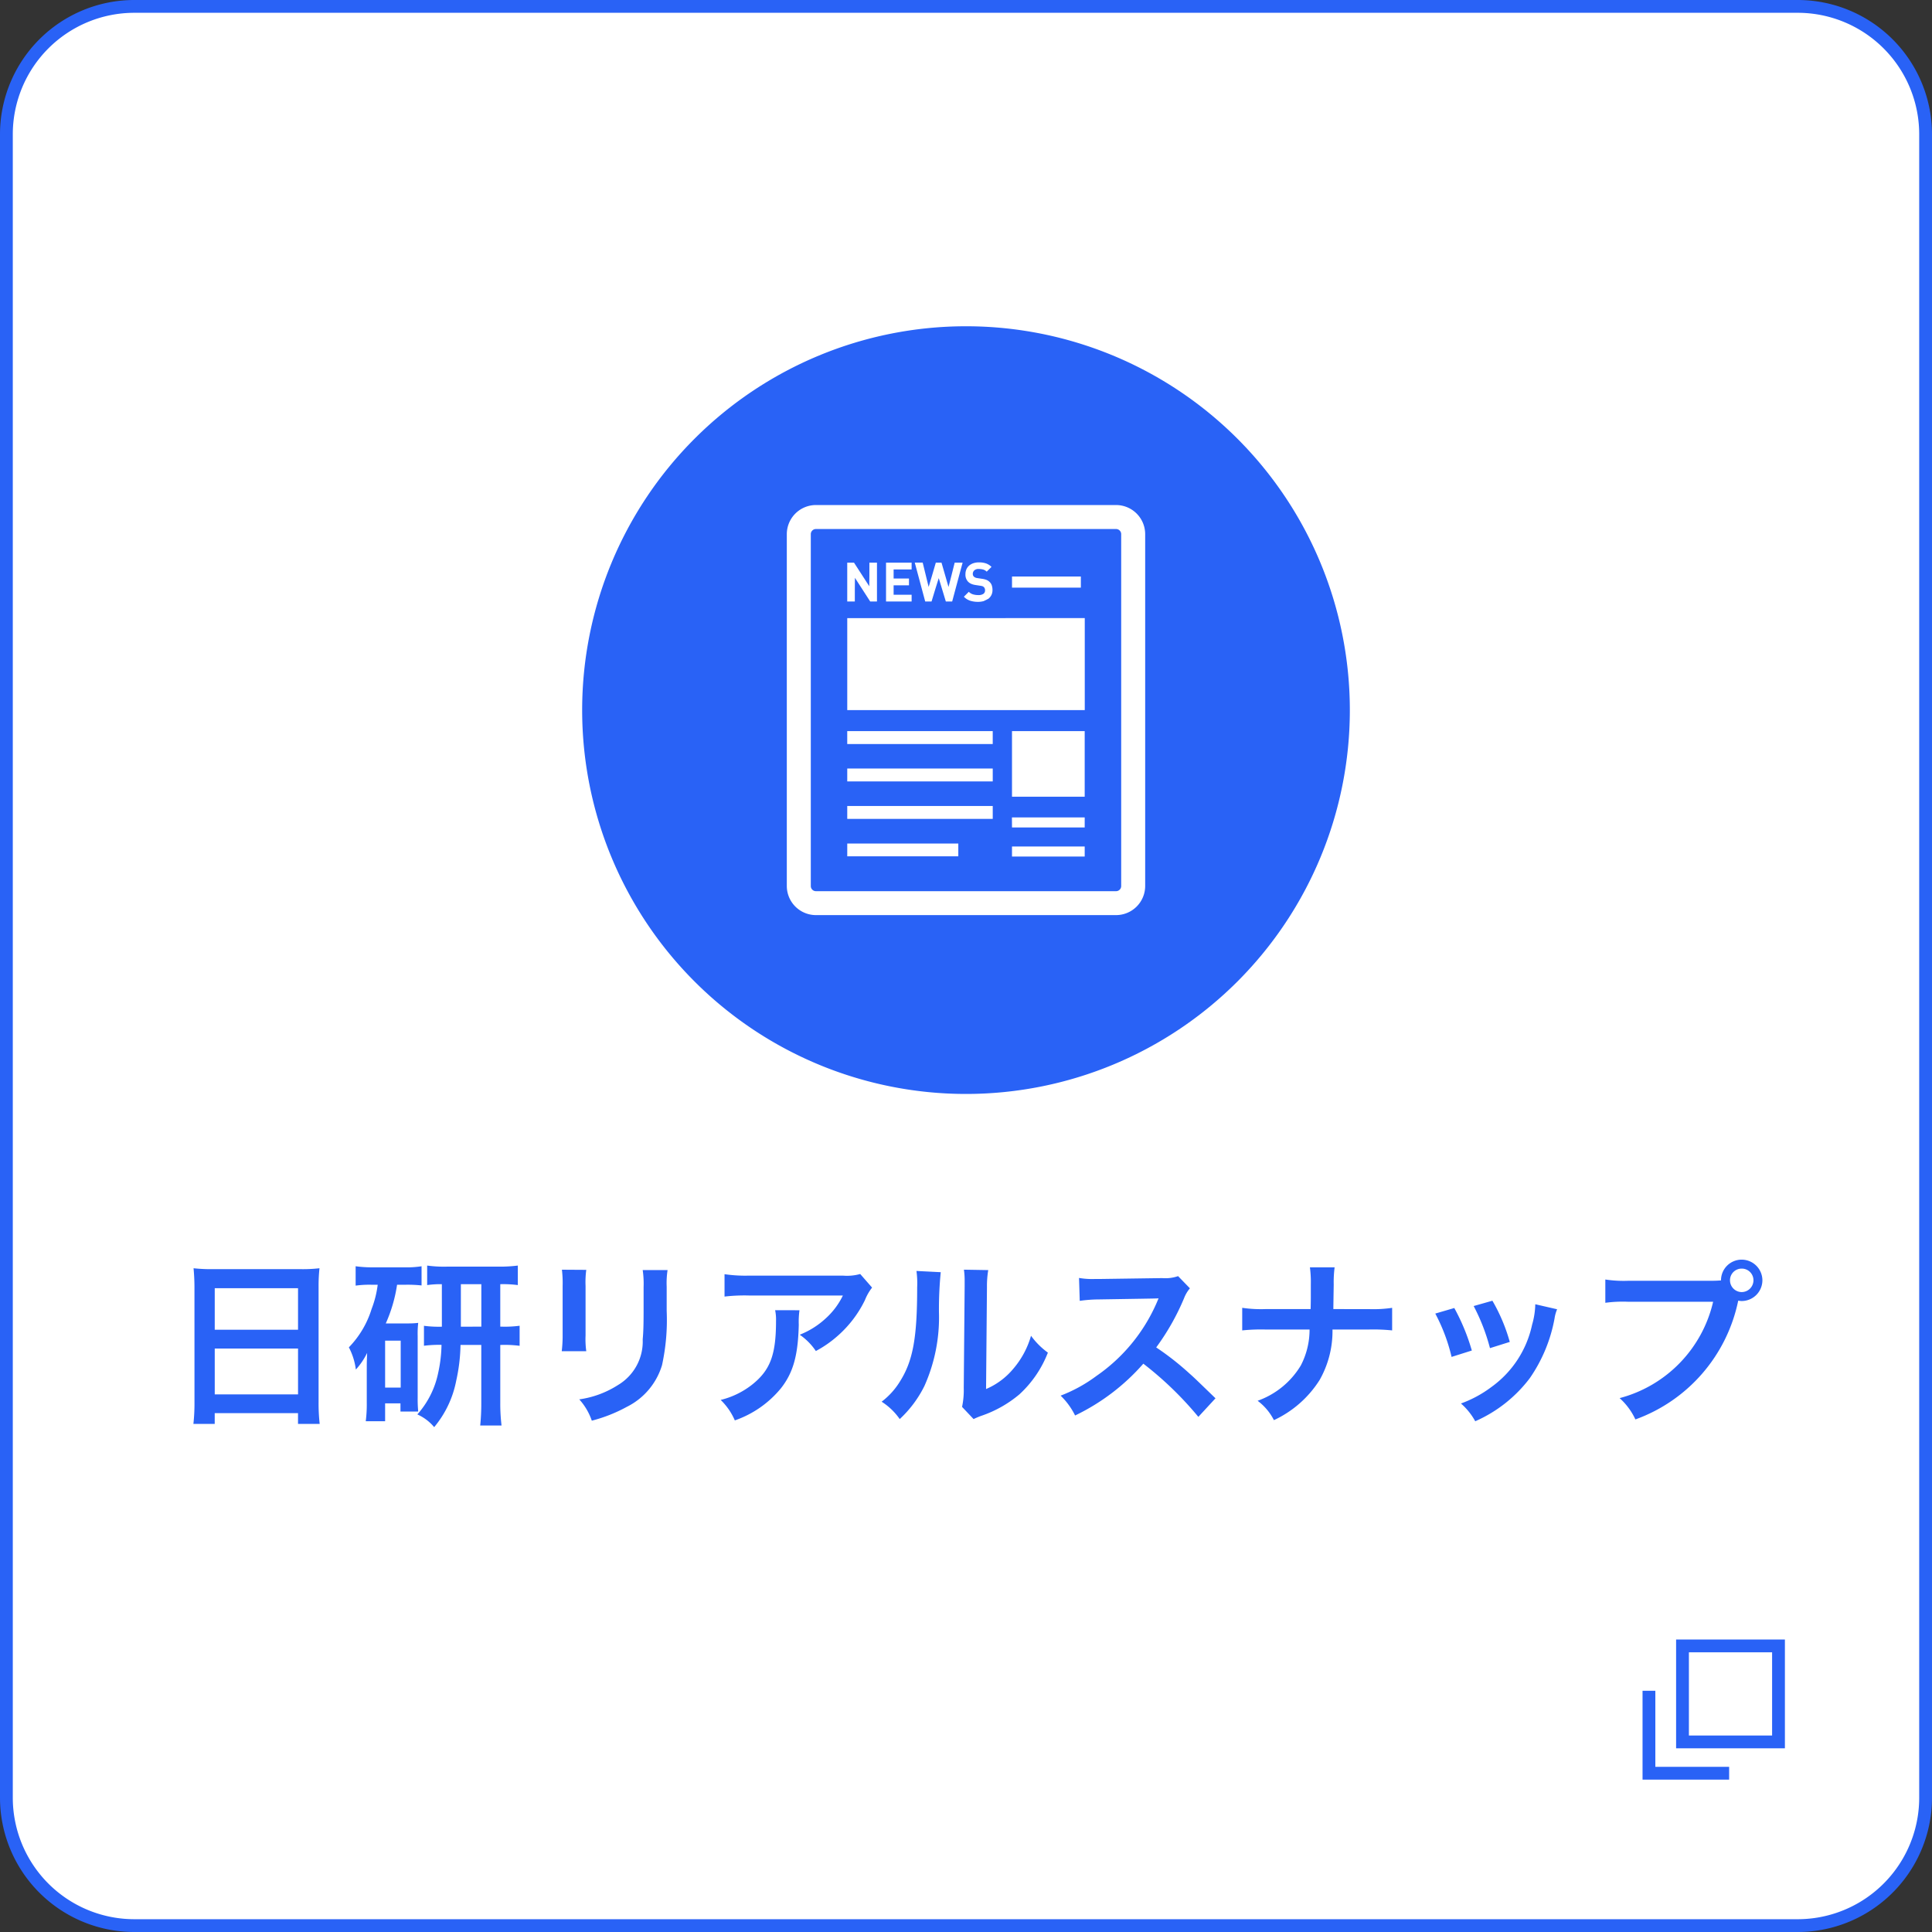
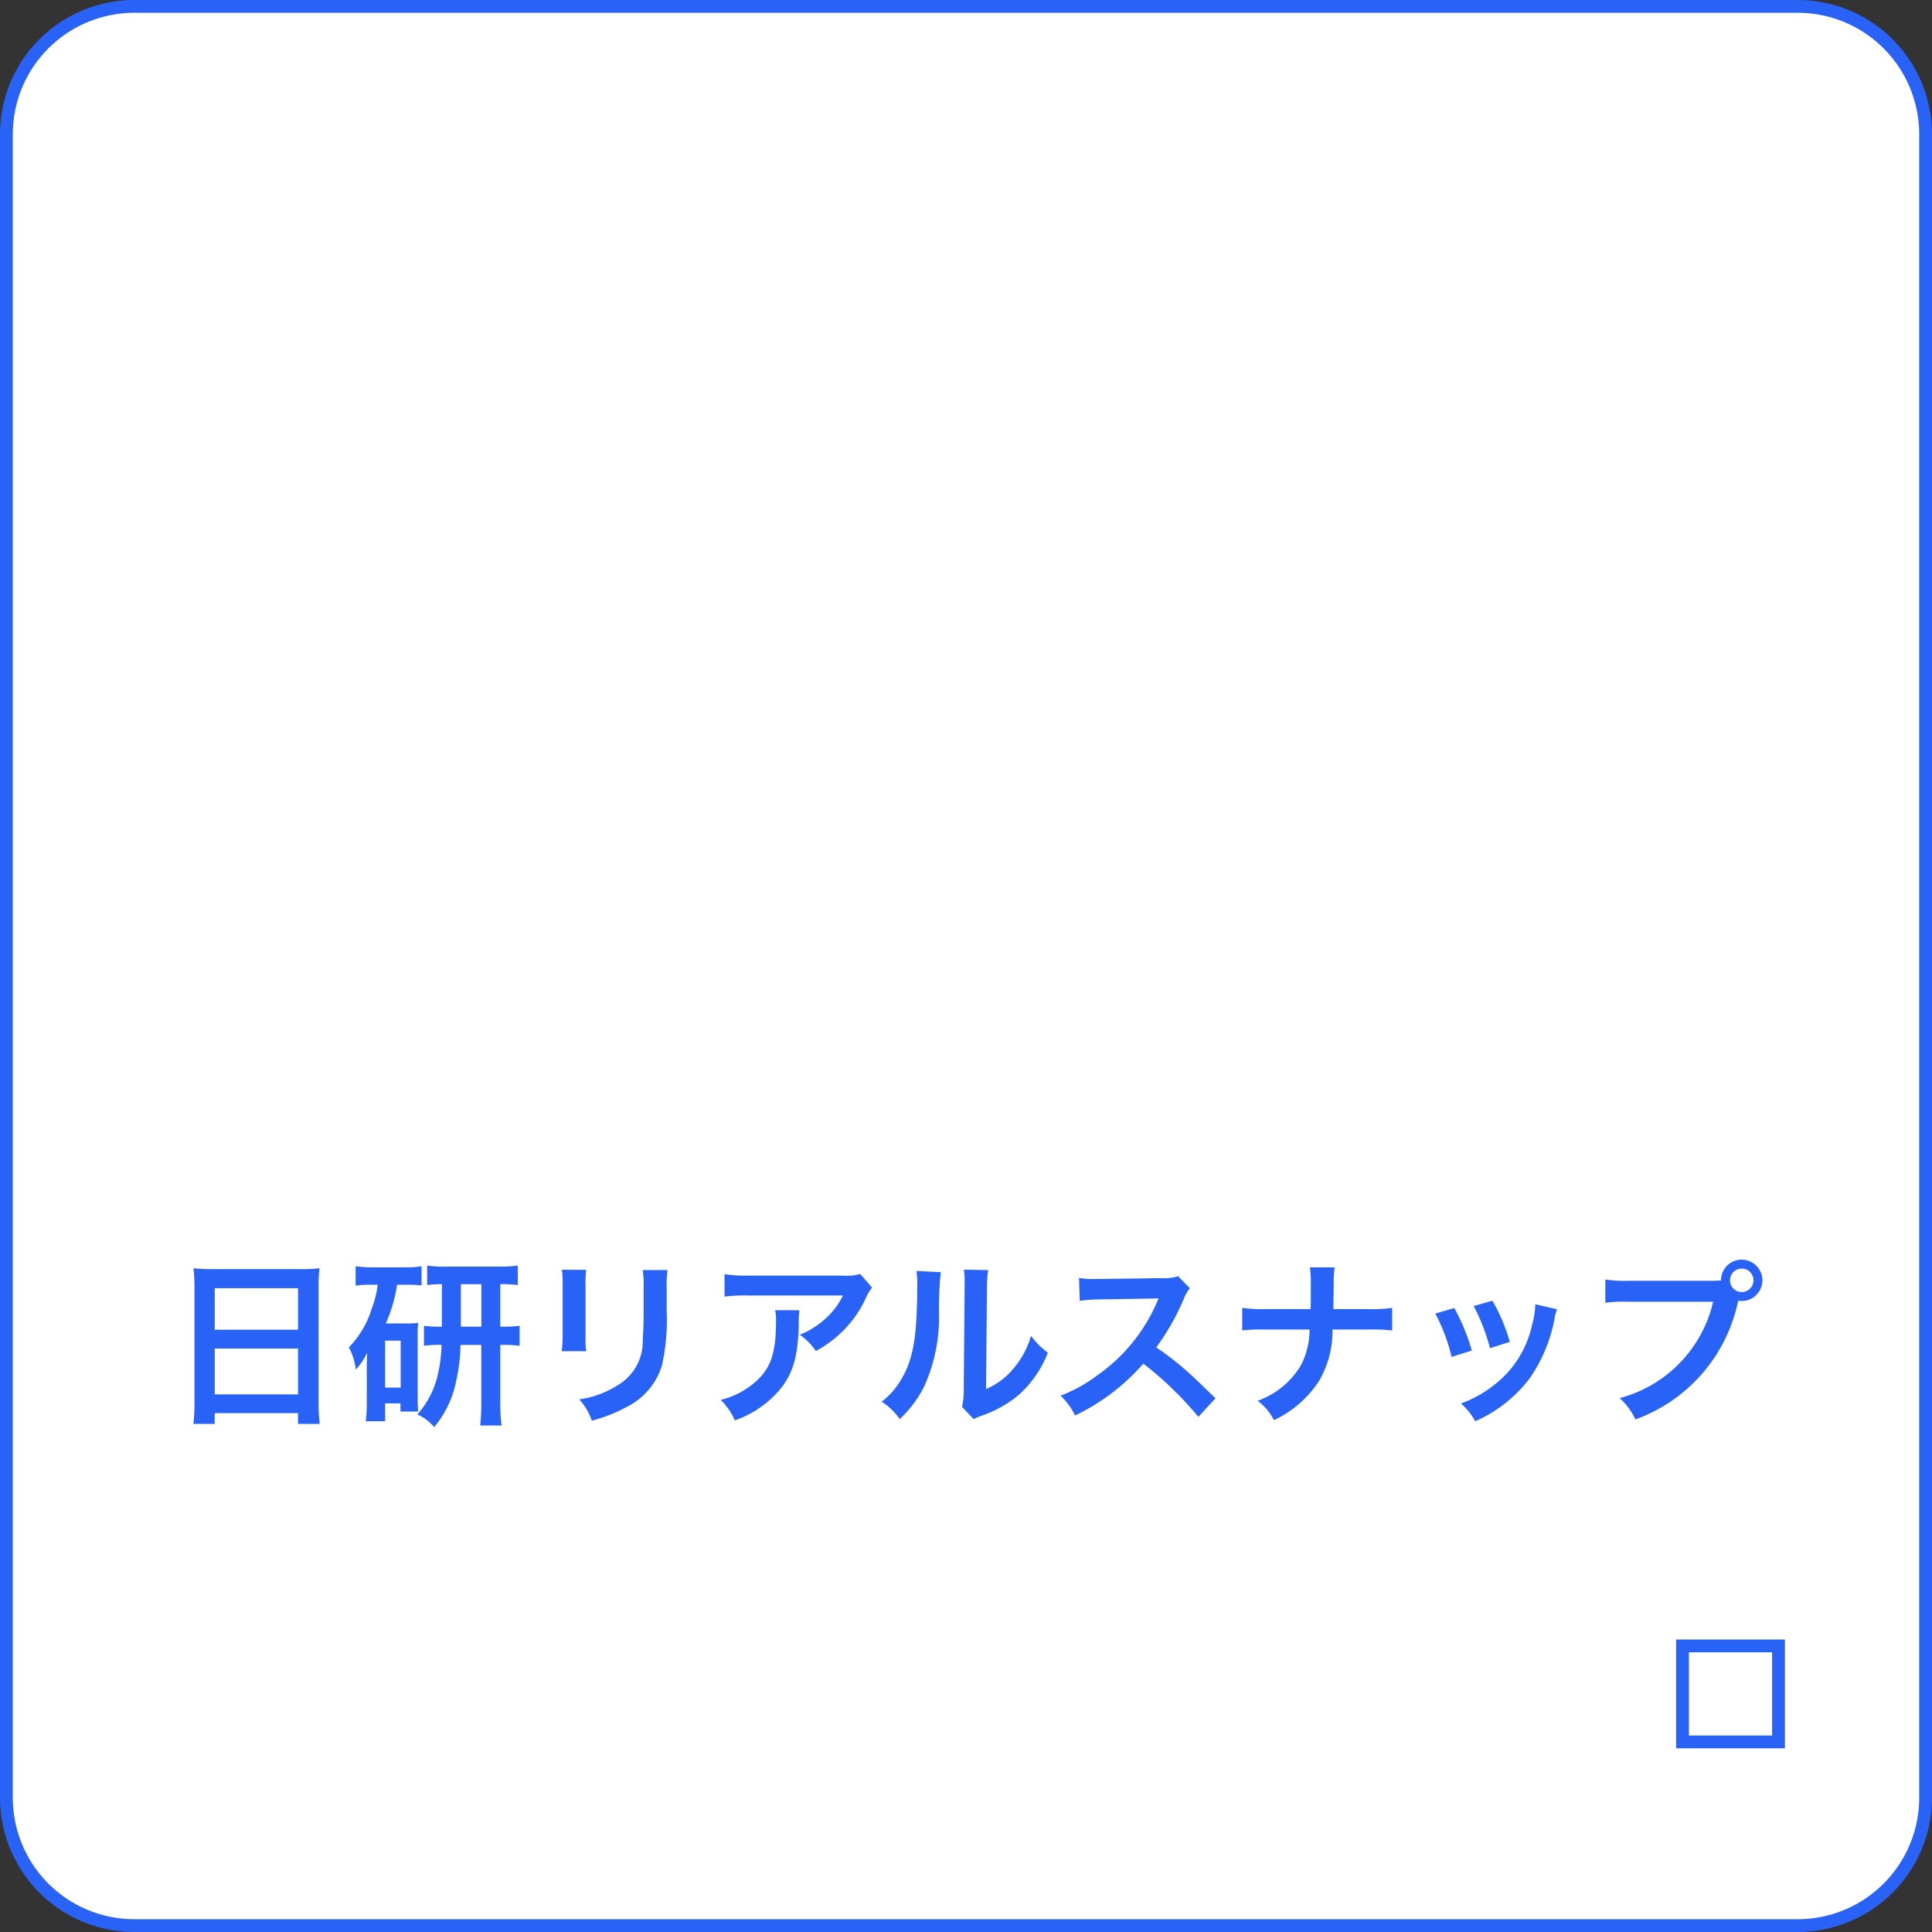
<svg xmlns="http://www.w3.org/2000/svg" width="151" height="151" viewBox="0 0 151 151">
  <rect x="0" y="0" width="151" height="151" fill="#333333" stroke="none" />
  <g id="グループ_8047" data-name="グループ 8047" transform="translate(2729.5 2667.5)">
    <g id="グループ_8046" data-name="グループ 8046">
      <path id="パス_8475" data-name="パス 8475" d="M10,0H140a10,10,0,0,1,10,10V140a10,10,0,0,1-10,10H10A10,10,0,0,1,0,140V10A10,10,0,0,1,10,0Z" transform="translate(-2729 -2667)" fill="#fff" stroke="#2962f6" stroke-width="1" />
-       <path id="パス_8476" data-name="パス 8476" d="M30,0A30,30,0,1,1,0,30,30,30,0,0,1,30,0Z" transform="translate(-2684 -2642)" fill="#2962f6" />
      <g id="グループ_4252" data-name="グループ 4252" transform="translate(-2937.875 -6222.36)">
        <g id="長方形_1129" data-name="長方形 1129" transform="translate(339.375 3683)" fill="#fff" stroke="#2962f6" stroke-width="1">
          <rect width="8.503" height="8.503" stroke="none" />
          <rect x="0.5" y="0.5" width="7.503" height="7.503" fill="none" />
        </g>
-         <path id="パス_1227" data-name="パス 1227" d="M-16485.941-7352.5v6.445h6.268" transform="translate(16823.193 11039.506)" fill="none" stroke="#2962f6" stroke-width="1" />
      </g>
      <g id="グループ_8045" data-name="グループ 8045" transform="translate(-2951.626 -2599.219)">
        <path id="パス_31320" data-name="パス 31320" d="M-60.3-.686a14.685,14.685,0,0,1-.084,1.694h1.666V.168h6.51v.84h1.694A14.183,14.183,0,0,1-50.6-.686V-9.73a12.649,12.649,0,0,1,.07-1.428,11.265,11.265,0,0,1-1.512.07h-6.776a12.359,12.359,0,0,1-1.554-.07c.042.462.07.952.07,1.5ZM-58.716-9.6h6.51v3.248h-6.51Zm0,4.718h6.51V-1.3h-6.51Zm17.752-1.708a8.845,8.845,0,0,1-1.4-.07V-5.1a9.219,9.219,0,0,1,1.372-.07,10.968,10.968,0,0,1-.266,2.212A6.967,6.967,0,0,1-42.882.266a3.64,3.64,0,0,1,1.316.994,8.01,8.01,0,0,0,1.722-3.626,13.768,13.768,0,0,0,.336-2.8h1.624V-.588a16.692,16.692,0,0,1-.084,1.722H-36.3A14.113,14.113,0,0,1-36.4-.6V-5.166h.112a9.065,9.065,0,0,1,1.4.07V-6.664a8.737,8.737,0,0,1-1.4.07H-36.4V-9.912a8.662,8.662,0,0,1,1.372.07v-1.526a11.127,11.127,0,0,1-1.5.084h-4.046a9.546,9.546,0,0,1-1.54-.084v1.526a7.327,7.327,0,0,1,1.148-.07Zm1.484,0V-9.912h1.6v3.318Zm-6.5-3.276a7.937,7.937,0,0,1-.476,1.89,7.438,7.438,0,0,1-1.778,3,5.071,5.071,0,0,1,.546,1.736,5.484,5.484,0,0,0,.882-1.3c-.028.756-.028.812-.028,1.358V-.63A10.306,10.306,0,0,1-46.914.8H-45.4V-.6h1.2V.042h1.386a10.445,10.445,0,0,1-.042-1.092V-5.866a7.449,7.449,0,0,1,.042-1.022,6.649,6.649,0,0,1-.84.042h-1.694a11.523,11.523,0,0,0,.882-3.024h.714a10.229,10.229,0,0,1,1.2.056v-1.5a7.386,7.386,0,0,1-1.344.084h-2.45a9.249,9.249,0,0,1-1.358-.084V-9.8a7.856,7.856,0,0,1,1.2-.07ZM-45.4-5.5h1.218v3.668H-45.4Zm13.818-5.544a8.839,8.839,0,0,1,.056,1.26v3.85a10.1,10.1,0,0,1-.07,1.26h1.918a6.758,6.758,0,0,1-.056-1.232V-9.772a7.116,7.116,0,0,1,.056-1.26Zm6.314.028a7.372,7.372,0,0,1,.07,1.33v1.75c0,1.12-.014,1.736-.07,2.338A3.959,3.959,0,0,1-27.2-2.03,7.552,7.552,0,0,1-30.226-.91a4.783,4.783,0,0,1,.98,1.666,11.842,11.842,0,0,0,2.73-1.078,5.362,5.362,0,0,0,2.758-3.262,16.536,16.536,0,0,0,.364-4.242v-1.89a6.641,6.641,0,0,1,.07-1.3Zm17,.308a3.854,3.854,0,0,1-1.358.126H-16.94a11.161,11.161,0,0,1-1.932-.112v1.75a13.457,13.457,0,0,1,1.9-.084h7.35a5.806,5.806,0,0,1-1.33,1.778,6.492,6.492,0,0,1-2.044,1.288,4.732,4.732,0,0,1,1.26,1.274,8.757,8.757,0,0,0,1.68-1.162A8.885,8.885,0,0,0-7.9-8.666a3.891,3.891,0,0,1,.56-.98Zm-6.65,2.828a3.545,3.545,0,0,1,.07.84c0,2.646-.448,3.85-1.876,4.984a6.455,6.455,0,0,1-2.45,1.19,4.942,4.942,0,0,1,1.106,1.6,8.09,8.09,0,0,0,3.612-2.52c.952-1.218,1.33-2.562,1.386-4.956a6.427,6.427,0,0,1,.056-1.134Zm11.046-3.066a7.036,7.036,0,0,1,.056,1.274c0,3.92-.322,5.726-1.33,7.336A5.752,5.752,0,0,1-6.594-.728,4.983,4.983,0,0,1-5.18.63,8.915,8.915,0,0,0-3.248-1.96,13.109,13.109,0,0,0-2.114-7.714a29.257,29.257,0,0,1,.14-3.136Zm3.71-.1a6.059,6.059,0,0,1,.056.924v.42l-.07,7.9A6.274,6.274,0,0,1-.308-.322l.9.952a6.092,6.092,0,0,1,.6-.252A9.246,9.246,0,0,0,4.172-1.3,8.688,8.688,0,0,0,6.4-4.564,5.868,5.868,0,0,1,5.082-5.88,6.841,6.841,0,0,1,3.71-3.318a5.628,5.628,0,0,1-2.142,1.6l.07-7.966a7.586,7.586,0,0,1,.1-1.33ZM19.5-.994c-1.694-1.638-1.694-1.638-2.044-1.946a21.7,21.7,0,0,0-2.59-2.03,18.541,18.541,0,0,0,2.184-3.864A2.693,2.693,0,0,1,17.5-9.59l-.924-.952a3.033,3.033,0,0,1-1.246.154l-4.928.07h-.336A6.127,6.127,0,0,1,8.834-10.4L8.89-8.61a11.033,11.033,0,0,1,1.526-.112c4.41-.07,4.41-.07,4.634-.084l-.154.364a13.494,13.494,0,0,1-4.7,5.7,11.558,11.558,0,0,1-2.8,1.54A5.616,5.616,0,0,1,8.526.35,16.637,16.637,0,0,0,13.86-3.7a26.913,26.913,0,0,1,4.3,4.158Zm9.212-6.972c0-.154,0-.154.014-1.078l.014-.84a8.831,8.831,0,0,1,.07-1.344H26.88a8.812,8.812,0,0,1,.07,1.344v.826c0,.252,0,.5-.014,1.092H23.408a10.119,10.119,0,0,1-1.82-.1V-6.3a14.38,14.38,0,0,1,1.792-.07h3.472a6.053,6.053,0,0,1-.686,2.814A6.463,6.463,0,0,1,22.792-.8,4.349,4.349,0,0,1,24.066.714a8.429,8.429,0,0,0,3.57-3.136A7.729,7.729,0,0,0,28.644-6.37h2.87a14.38,14.38,0,0,1,1.792.07V-8.064a10.028,10.028,0,0,1-1.82.1Zm7.966.35a14.006,14.006,0,0,1,1.274,3.388l1.582-.5A16.149,16.149,0,0,0,38.164-8.05Zm3-.588a15.4,15.4,0,0,1,1.274,3.29L42.5-5.4a13.753,13.753,0,0,0-1.358-3.22Zm4.816-.14a6.21,6.21,0,0,1-.252,1.61,8.05,8.05,0,0,1-3.178,4.858,9.081,9.081,0,0,1-2.38,1.288A5.085,5.085,0,0,1,39.8.8a10.746,10.746,0,0,0,4.27-3.374A11.951,11.951,0,0,0,46-7.238a2.946,2.946,0,0,1,.2-.714Zm7.266-1.834a9.592,9.592,0,0,1-1.792-.1v1.82A10.087,10.087,0,0,1,51.73-8.54h6.664a10.153,10.153,0,0,1-7.308,7.532A5.152,5.152,0,0,1,52.318.658a12.556,12.556,0,0,0,8.036-9.282,1.913,1.913,0,0,0,.266.028,1.625,1.625,0,0,0,1.624-1.624,1.622,1.622,0,0,0-1.624-1.61,1.613,1.613,0,0,0-1.61,1.624c-.238.014-.406.028-.826.028Zm8.862-.952a.911.911,0,0,1,.924.91.923.923,0,0,1-.924.924.92.92,0,0,1-.91-.924A.908.908,0,0,1,60.62-11.13Z" transform="translate(297.626 42)" fill="#2962f6" />
      </g>
      <g id="新聞の無料アイコン素材_1" data-name="新聞の無料アイコン素材 1" transform="translate(-2700.321 -2628.028)">
        <path id="パス_31306" data-name="パス 31306" d="M58.05,0H34.591a2.278,2.278,0,0,0-2.275,2.275v27.5a2.278,2.278,0,0,0,2.275,2.275H58.05a2.278,2.278,0,0,0,2.275-2.275V2.275A2.278,2.278,0,0,0,58.05,0Zm.4,29.78a.4.4,0,0,1-.4.4H34.591a.4.4,0,0,1-.4-.4V2.275a.4.4,0,0,1,.4-.4H58.05a.4.4,0,0,1,.4.4v27.5Z" transform="translate(0)" fill="#fff" />
        <path id="パス_31307" data-name="パス 31307" d="M107.755,148.326v.022h0v.01h18.563v-7.19H107.755Z" transform="translate(-70.715 -132.33)" fill="#fff" />
        <path id="パス_31308" data-name="パス 31308" d="M313.428,282.23h-.01v5.118h0v.01H319.1V282.23h-5.677Z" transform="translate(-263.502 -264.56)" fill="#fff" />
        <path id="パス_31309" data-name="パス 31309" d="M313.418,390.764v0h0v.01H319.1v-.784h-5.687Z" transform="translate(-263.502 -365.575)" fill="#fff" />
        <path id="パス_31310" data-name="パス 31310" d="M313.428,426.258h-.01v.775h0v.01H319.1v-.785h-5.677Z" transform="translate(-263.502 -399.57)" fill="#fff" />
        <path id="パス_31311" data-name="パス 31311" d="M107.764,282.23h-.01v1h0v.01h11.371V282.23H107.764Z" transform="translate(-70.715 -264.56)" fill="#fff" />
        <path id="パス_31312" data-name="パス 31312" d="M107.755,329.979v0h0v.01h11.371v-1.008H107.755Z" transform="translate(-70.715 -308.387)" fill="#fff" />
        <path id="パス_31313" data-name="パス 31313" d="M107.755,376.737v0h0v.01h11.371v-1.008H107.755Z" transform="translate(-70.715 -352.217)" fill="#fff" />
        <path id="パス_31314" data-name="パス 31314" d="M107.755,423.491v0h0v.01h8.68V422.5h-8.68Z" transform="translate(-70.715 -396.044)" fill="#fff" />
        <path id="パス_31315" data-name="パス 31315" d="M313.418,90.111H318.8v-.869h-5.381V90.1h0Z" transform="translate(-263.502 -83.655)" fill="#fff" />
        <path id="パス_31316" data-name="パス 31316" d="M107.755,74.966h.592V73.95l.008-.834,1.194,1.851h.529V71.93h-.593v1.012l-.008.835-1.194-1.847h-.529v3.026h0Z" transform="translate(-70.715 -67.427)" fill="#fff" />
        <path id="パス_31317" data-name="パス 31317" d="M158.184,74.438h-1.407V73.7h1.2v-.528h-1.2v-.712h1.407V71.93h-2v3.036h2Z" transform="translate(-116.113 -67.427)" fill="#fff" />
        <path id="パス_31318" data-name="パス 31318" d="M192.954,74.929h.495l.307-1.01.256-.818.554,1.828h.495l.646-2.409.168-.617h0l0-.01h-.618L195,72.92l-.224.871-.549-1.9h-.444l-.3,1.029-.261.869-.465-1.9h-.484l-.124,0v0h-.011Z" transform="translate(-149.821 -67.389)" fill="#fff" />
        <path id="パス_31319" data-name="パス 31319" d="M254.554,74.077a1.394,1.394,0,0,1-.4-.055.783.783,0,0,1-.333-.2l-.384.384a1.206,1.206,0,0,0,.493.313,2,2,0,0,0,.616.088,1.562,1.562,0,0,0,.446-.062c.038-.012.064-.036.1-.05a1.082,1.082,0,0,0,.165-.083c.029-.018.067-.026.094-.047a.832.832,0,0,0,.236-.288.868.868,0,0,0,.085-.392,1.124,1.124,0,0,0-.055-.367.641.641,0,0,0-.179-.273.707.707,0,0,0-.234-.153,1.512,1.512,0,0,0-.346-.086l-.362-.055a.576.576,0,0,1-.164-.042.438.438,0,0,1-.114-.072.275.275,0,0,1-.065-.1.34.34,0,0,1-.02-.115.369.369,0,0,1,.113-.271.48.48,0,0,1,.352-.113,1.481,1.481,0,0,1,.315.036.629.629,0,0,1,.307.173l.362-.358.007-.006h0l.007-.007a1.143,1.143,0,0,0-.43-.273,1.681,1.681,0,0,0-.55-.081,1.341,1.341,0,0,0-.443.068.972.972,0,0,0-.333.19.819.819,0,0,0-.209.29.941.941,0,0,0-.072.373.788.788,0,0,0,.217.6.836.836,0,0,0,.243.16,1.358,1.358,0,0,0,.345.091l.362.055a.837.837,0,0,1,.171.039.332.332,0,0,1,.1.064.341.341,0,0,1,.094.252.325.325,0,0,1-.136.282A.69.69,0,0,1,254.554,74.077Z" transform="translate(-207.281 -67.04)" fill="#fff" />
      </g>
    </g>
  </g>
</svg>